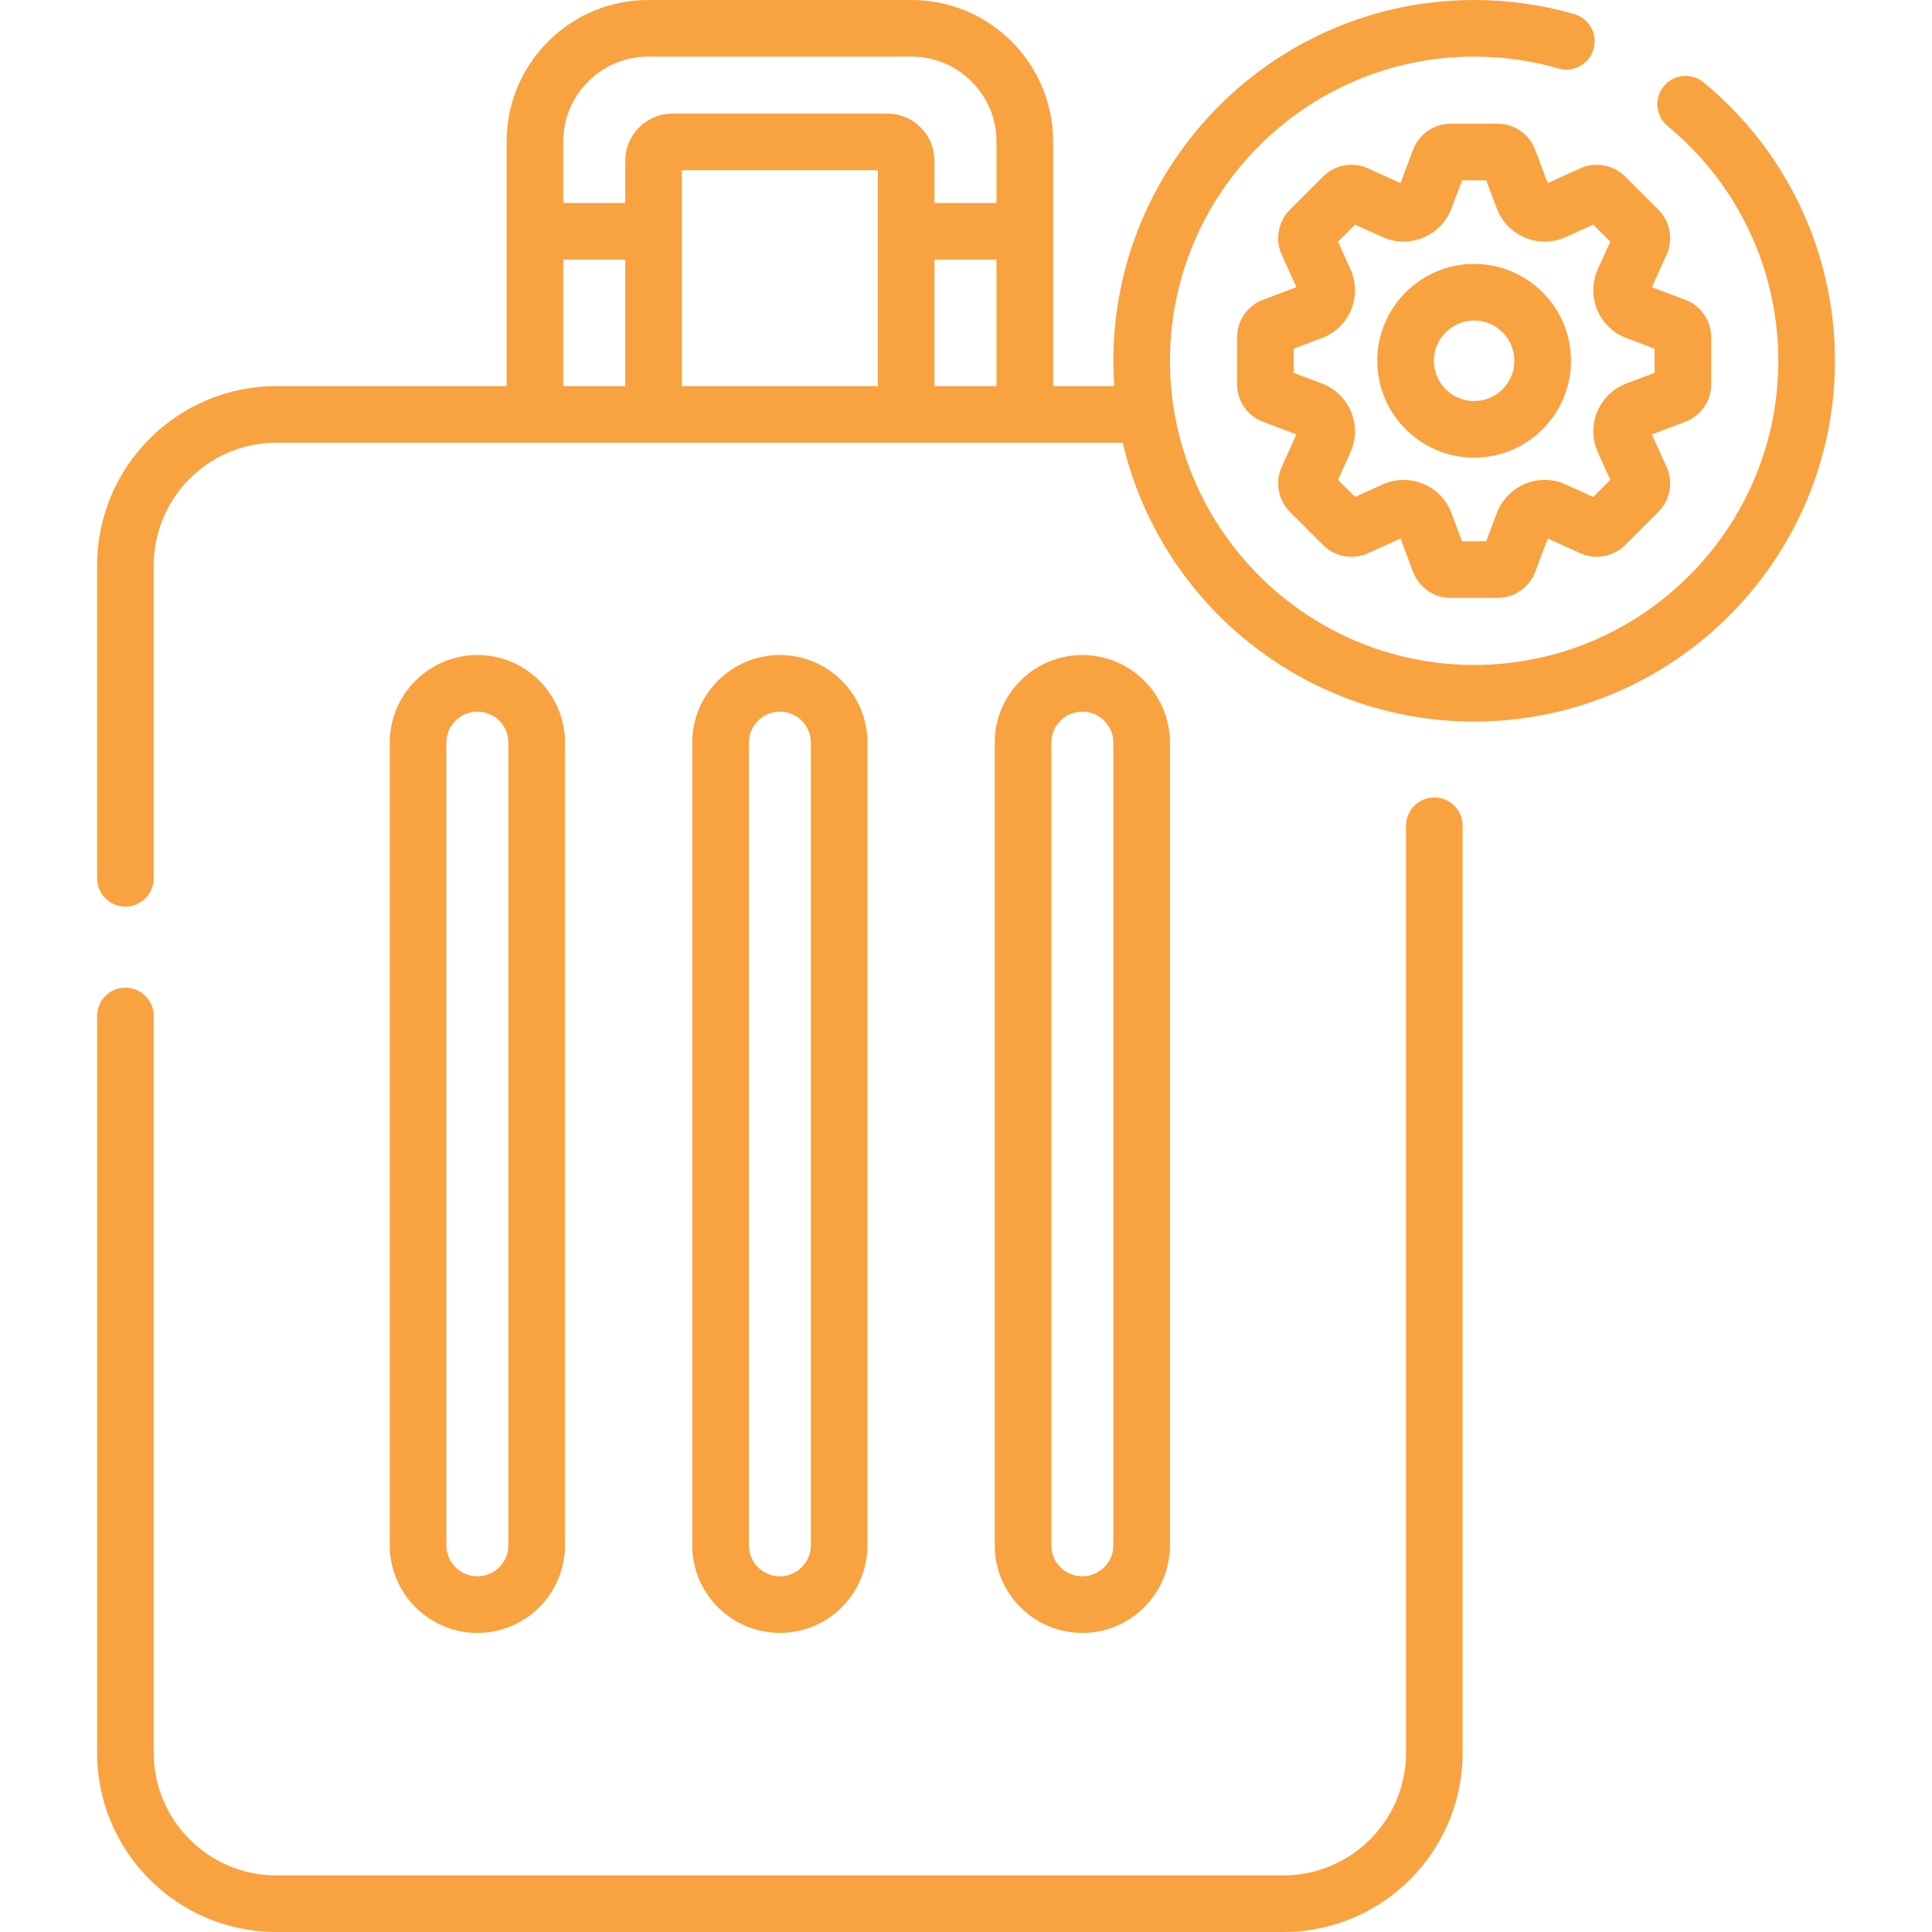
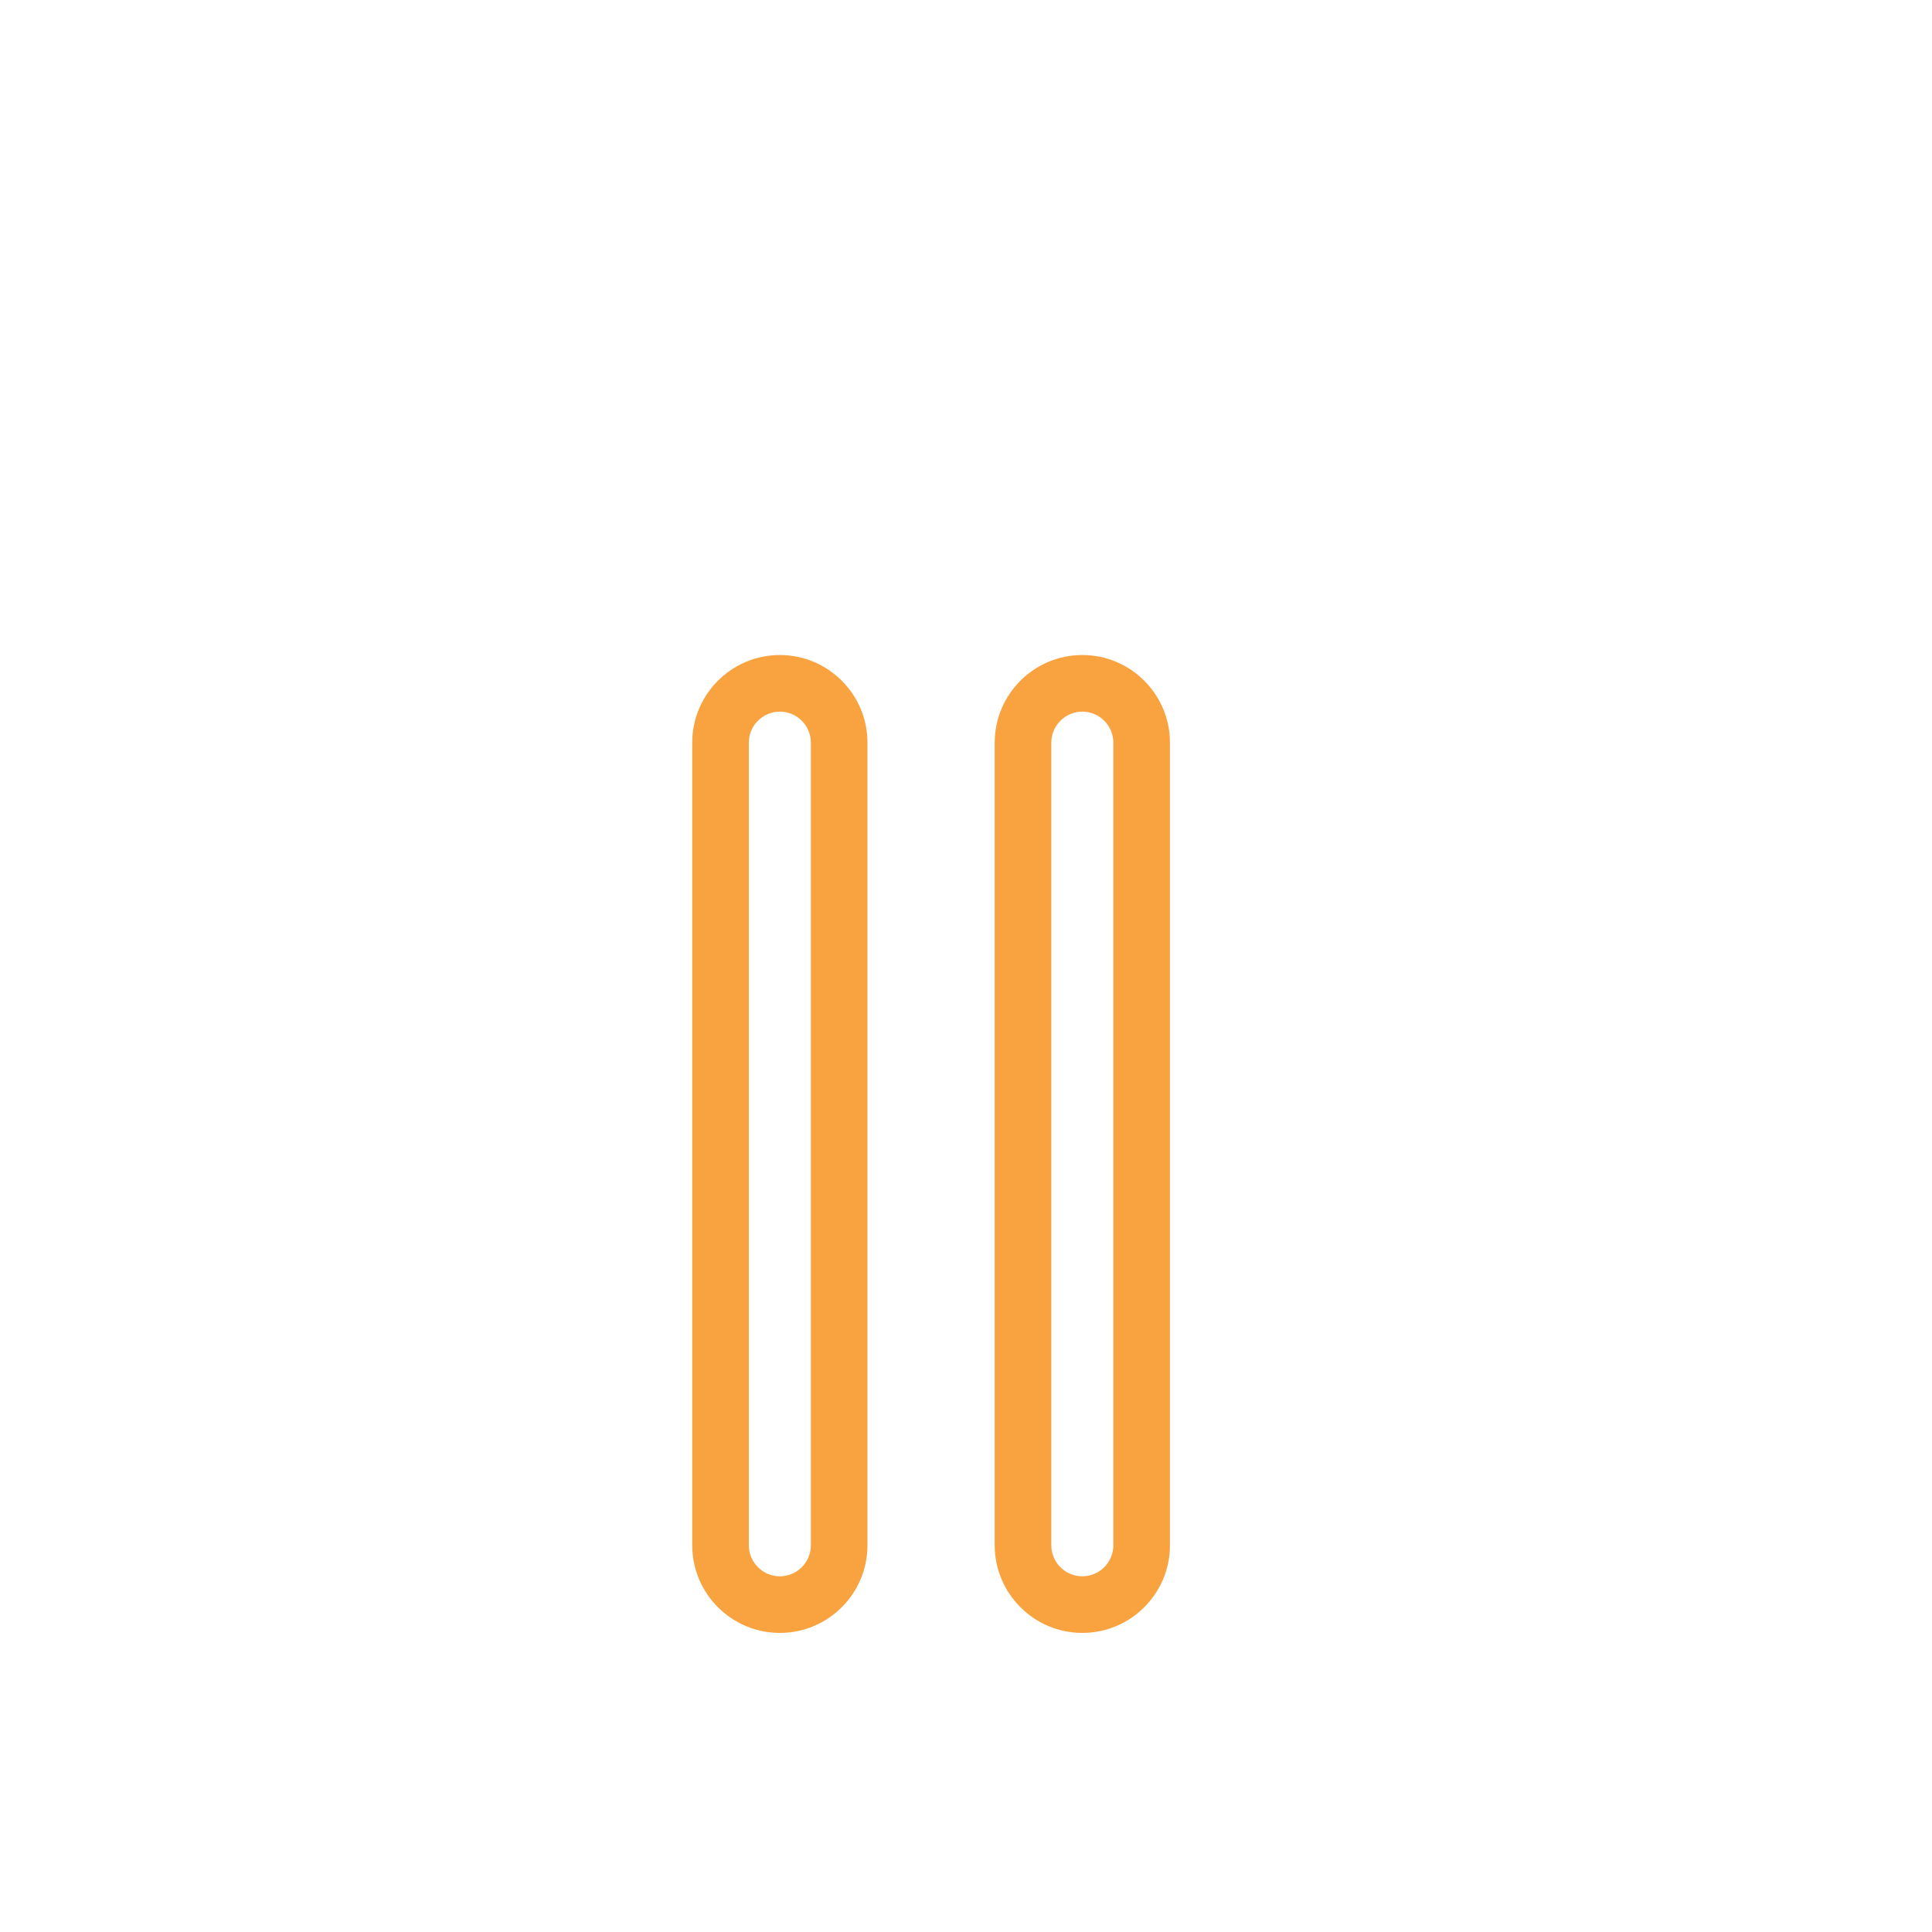
<svg xmlns="http://www.w3.org/2000/svg" version="1.1" width="512" height="512" x="0" y="0" viewBox="0 0 512 512" style="enable-background:new 0 0 512 512" xml:space="preserve" class="">
  <g>
    <g>
      <g>
-         <path d="m380.11 211.34c-4.143 0-7.5 3.358-7.5 7.5v245.66c0 17.92-14.579 32.5-32.5 32.5h-266.88c-17.921 0-32.5-14.58-32.5-32.5v-195.26c0-4.142-3.357-7.5-7.5-7.5s-7.5 3.358-7.5 7.5v195.26c0 26.191 21.309 47.5 47.5 47.5h266.88c26.191 0 47.5-21.309 47.5-47.5v-245.66c0-4.142-3.357-7.5-7.5-7.5z" fill="#f9a240" data-original="#000000" />
-         <path d="m149.73 409.518v-212.709c0-12.804-10.417-23.22-23.221-23.22s-23.22 10.417-23.22 23.22v212.708c0 12.804 10.416 23.22 23.22 23.22s23.221-10.416 23.221-23.219zm-31.44 0v-212.709c0-4.533 3.688-8.22 8.22-8.22 4.533 0 8.221 3.688 8.221 8.22v212.708c0 4.533-3.688 8.22-8.221 8.22-4.532.001-8.22-3.687-8.22-8.219z" fill="#f9a240" data-original="#000000" />
        <path d="m229.89 409.518v-212.709c0-12.804-10.416-23.22-23.22-23.22s-23.22 10.417-23.22 23.22v212.708c0 12.804 10.416 23.22 23.22 23.22s23.22-10.416 23.22-23.219zm-31.44 0v-212.709c0-4.533 3.688-8.22 8.22-8.22s8.22 3.688 8.22 8.22v212.708c0 4.533-3.688 8.22-8.22 8.22s-8.22-3.687-8.22-8.219z" fill="#f9a240" data-original="#000000" />
        <path d="m310.05 409.518v-212.709c0-12.804-10.416-23.22-23.22-23.22s-23.22 10.417-23.22 23.22v212.708c0 12.804 10.416 23.22 23.22 23.22s23.22-10.416 23.22-23.219zm-31.44 0v-212.709c0-4.533 3.688-8.22 8.22-8.22s8.22 3.688 8.22 8.22v212.708c0 4.533-3.688 8.22-8.22 8.22s-8.22-3.687-8.22-8.219z" fill="#f9a240" data-original="#000000" />
-         <path d="m451.479 21.835c-3.193-2.635-7.922-2.186-10.558 1.011-2.637 3.195-2.185 7.922 1.011 10.559 18.644 15.387 29.337 38.06 29.337 62.205 0 44.449-36.161 80.61-80.609 80.61s-80.61-36.162-80.61-80.61 36.162-80.61 80.61-80.61c7.608 0 15.134 1.057 22.367 3.142 3.982 1.149 8.137-1.15 9.284-5.13 1.146-3.98-1.15-8.136-5.13-9.283-8.584-2.475-17.507-3.729-26.521-3.729-52.72 0-95.61 42.891-95.61 95.61 0 2.258.084 4.497.239 6.717h-16.209v-64.827c0-20.678-16.822-37.5-37.5-37.5h-69.82c-20.678 0-37.5 16.822-37.5 37.5v64.827h-61.03c-26.191 0-47.5 21.309-47.5 47.5v82.933c0 4.142 3.357 7.5 7.5 7.5s7.5-3.358 7.5-7.5v-82.933c0-17.92 14.579-32.5 32.5-32.5h224.309c9.86 42.292 47.869 73.894 93.121 73.894 52.719 0 95.609-42.891 95.609-95.61.001-28.639-12.68-55.529-34.79-73.776zm-270.779 23.269h51.939v57.223h-51.939zm66.94 23.696h16.44v33.527h-16.44zm-98.38-31.3c0-12.407 10.094-22.5 22.5-22.5h69.82c12.406 0 22.5 10.093 22.5 22.5v16.3h-16.44v-11.196c0-6.893-5.607-12.5-12.5-12.5h-56.94c-6.893 0-12.5 5.607-12.5 12.5v11.196h-16.44zm0 31.3h16.44v33.527h-16.44z" fill="#f9a240" data-original="#000000" />
-         <path d="m410.167 48.518-3.336-8.864c-1.549-4.111-5.54-6.874-9.933-6.874h-12.478c-4.396 0-8.388 2.764-9.933 6.876l-3.335 8.862-8.623-3.909c-4.004-1.813-8.776-.944-11.887 2.162l-8.824 8.825c-3.105 3.106-3.974 7.882-2.16 11.884l3.908 8.624-8.863 3.335c-4.111 1.547-6.874 5.539-6.874 9.933v12.478c0 4.394 2.763 8.385 6.875 9.933l8.862 3.334-3.908 8.624c-1.813 4.001-.945 8.777 2.162 11.886l8.822 8.823c3.107 3.107 7.885 3.976 11.886 2.162l8.624-3.908 3.334 8.859c1.546 4.114 5.538 6.878 9.934 6.878h12.478c4.393 0 8.385-2.762 9.934-6.875l3.335-8.862 8.623 3.908c4.004 1.814 8.78.945 11.887-2.162l8.82-8.821c3.108-3.107 3.979-7.884 2.164-11.887l-3.908-8.624 8.863-3.335c4.111-1.547 6.874-5.539 6.874-9.933v-12.479c0-4.394-2.763-8.385-6.876-9.933l-8.861-3.334 3.908-8.625c1.814-4.003.944-8.78-2.162-11.885l-8.824-8.825c-3.107-3.106-7.883-3.973-11.885-2.161zm16.578 15.536-3.299 7.28c-1.534 3.38-1.603 7.287-.168 10.771 1.421 3.445 4.236 6.174 7.725 7.486l7.487 2.817v6.404l-7.486 2.817c-3.488 1.312-6.304 4.041-7.746 7.537-1.414 3.433-1.346 7.34.187 10.717l3.301 7.284-4.528 4.528-7.368-3.339c-3.326-1.508-7.172-1.573-10.563-.177l-.119.049c-3.447 1.421-6.176 4.237-7.487 7.725l-2.817 7.487h-6.404l-2.849-7.571c-1.293-3.436-3.981-6.208-7.371-7.605l-.133-.055c-3.429-1.415-7.336-1.348-10.718.185l-7.284 3.301-4.528-4.528 3.301-7.285c1.533-3.382 1.6-7.289.206-10.667-.014-.033-.026-.066-.04-.1-1.422-3.446-4.237-6.175-7.725-7.486l-7.487-2.817v-6.404l7.487-2.817c3.488-1.313 6.304-4.042 7.725-7.486.011-.026.028-.07.044-.11 1.389-3.416 1.313-7.295-.21-10.658l-3.301-7.284 4.528-4.528 7.285 3.302c3.38 1.531 7.285 1.599 10.632.219.028-.011.104-.042.133-.053 3.446-1.421 6.176-4.237 7.487-7.725l2.817-7.487h6.404l2.817 7.487c1.312 3.488 4.041 6.304 7.535 7.745 3.434 1.414 7.338 1.345 10.719-.186l7.283-3.301z" fill="#f9a240" data-original="#000000" />
-         <path d="m390.66 69.94c-14.154 0-25.67 11.515-25.67 25.669s11.516 25.669 25.67 25.669 25.669-11.515 25.669-25.669-11.515-25.669-25.669-25.669zm0 36.339c-5.884 0-10.67-4.786-10.67-10.669s4.786-10.669 10.67-10.669c5.883 0 10.669 4.786 10.669 10.669s-4.786 10.669-10.669 10.669z" fill="#f9a240" data-original="#000000" />
      </g>
    </g>
  </g>
</svg>